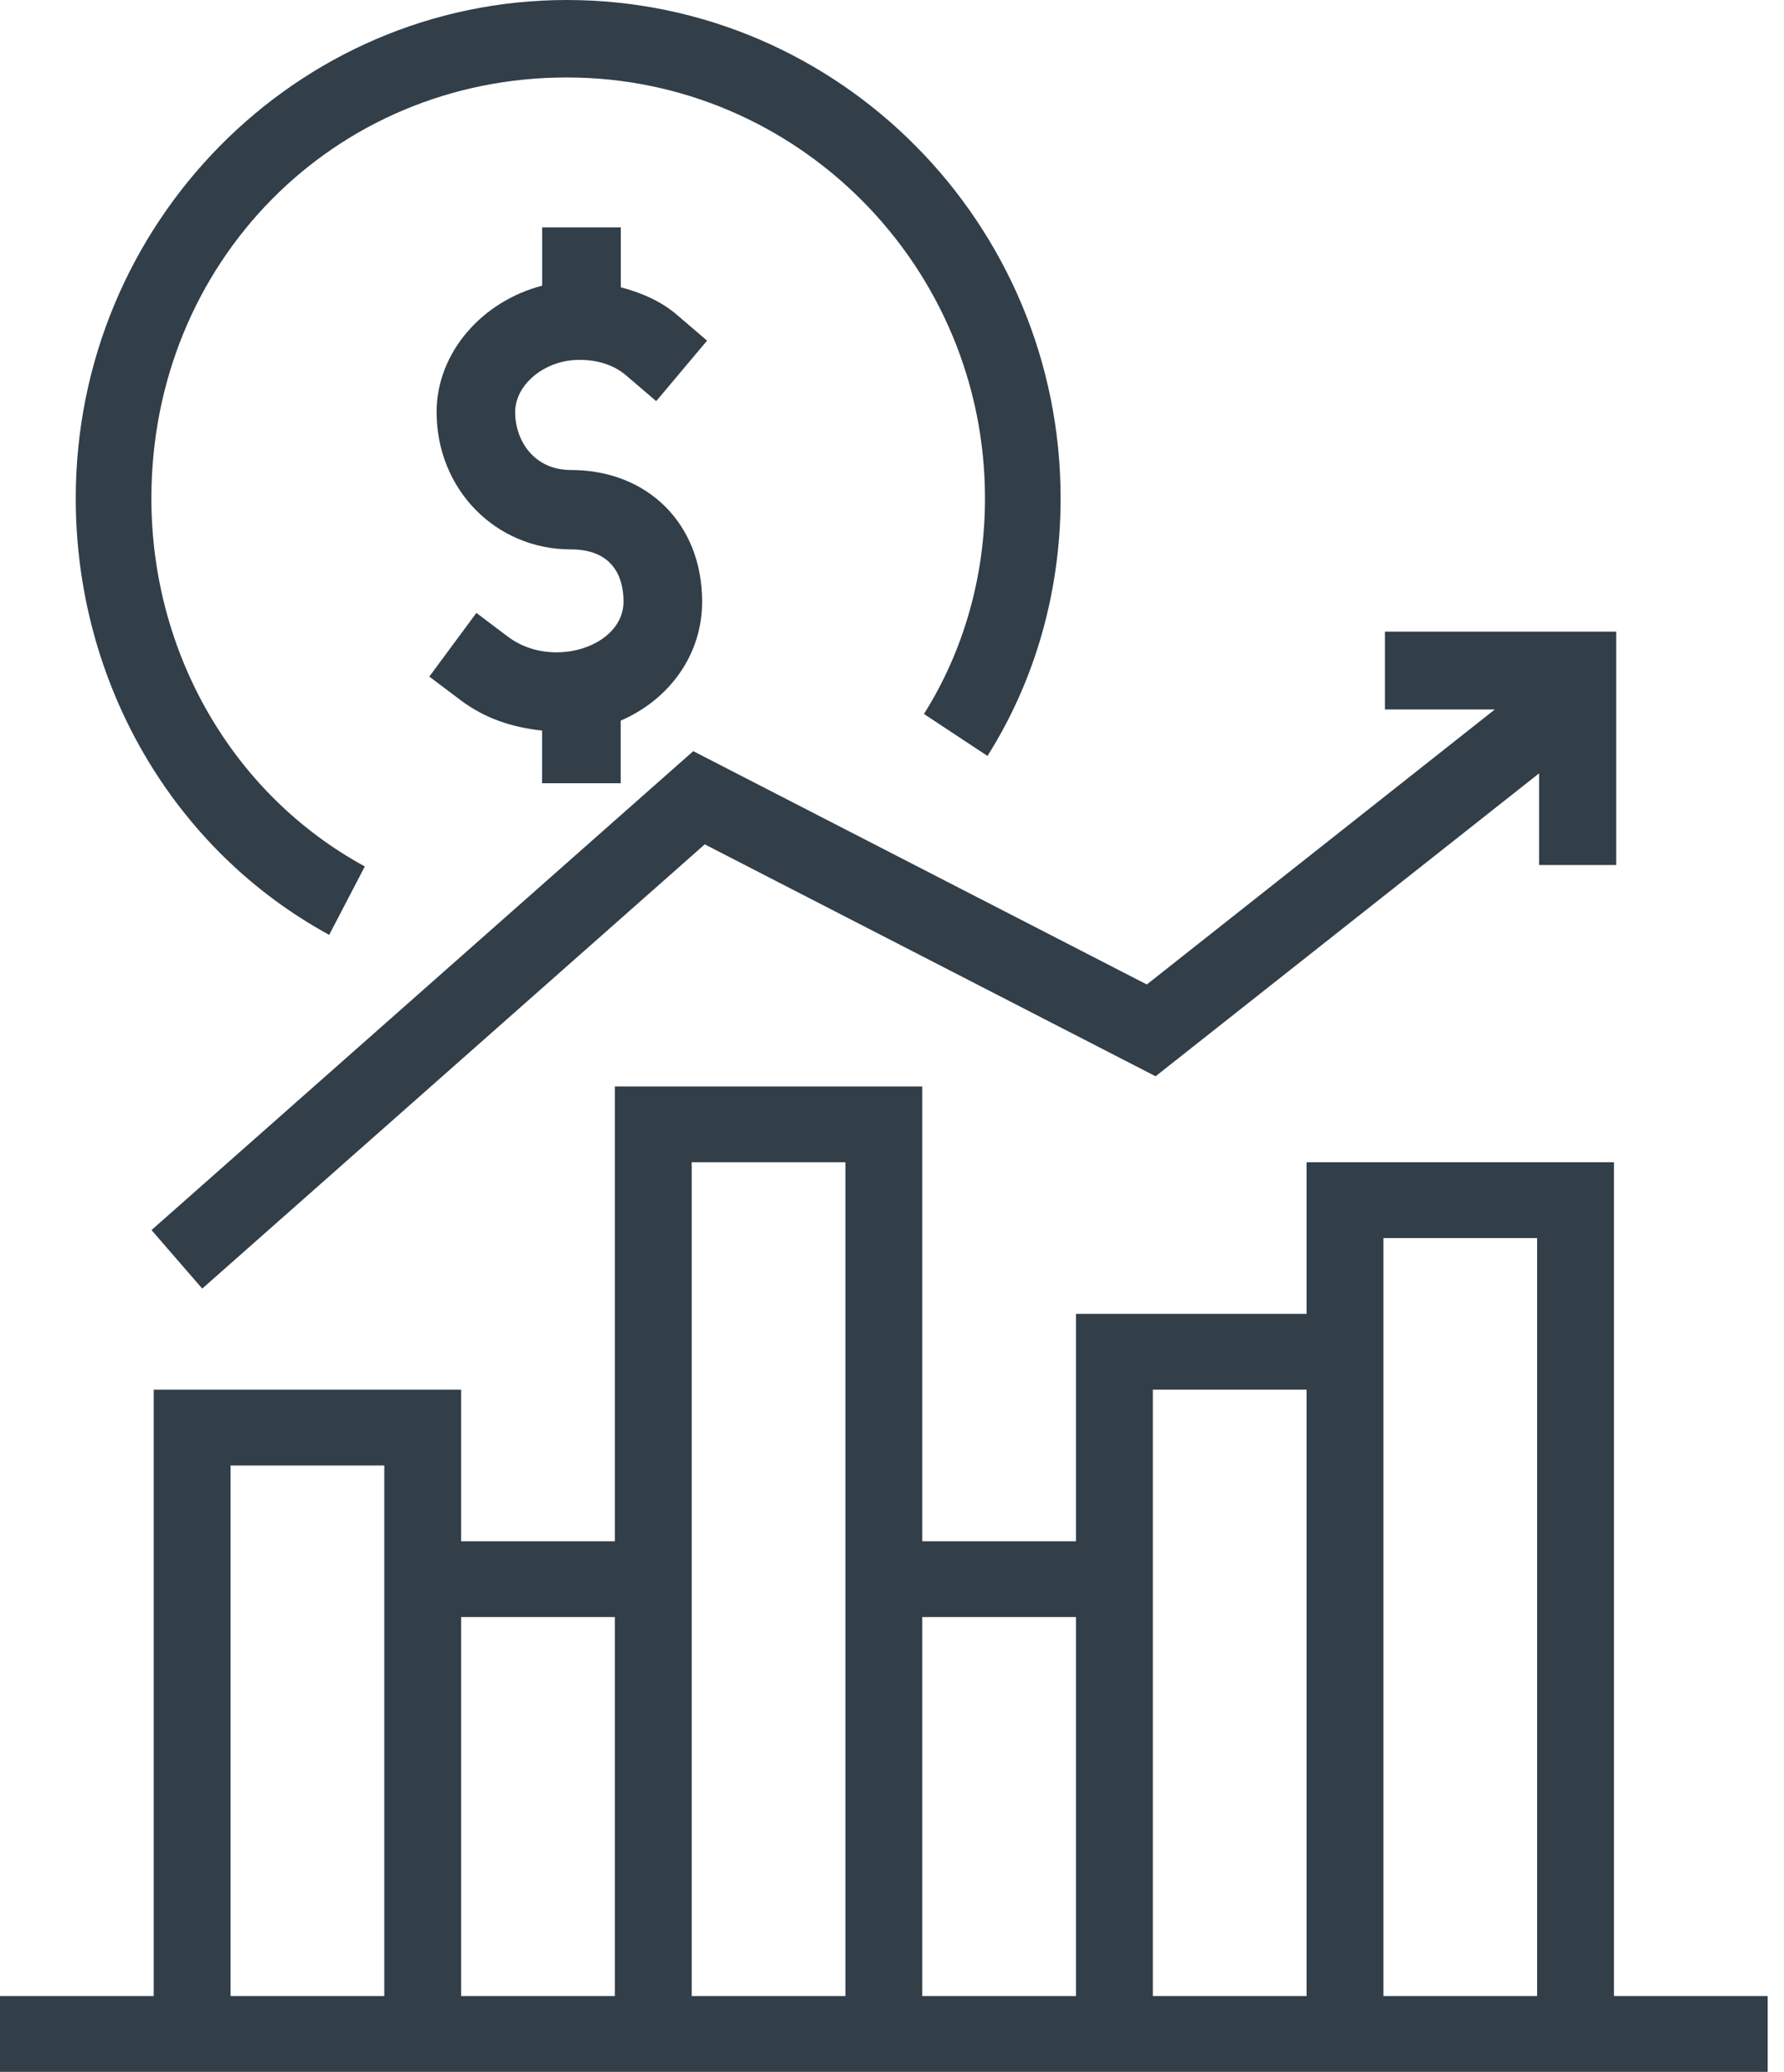
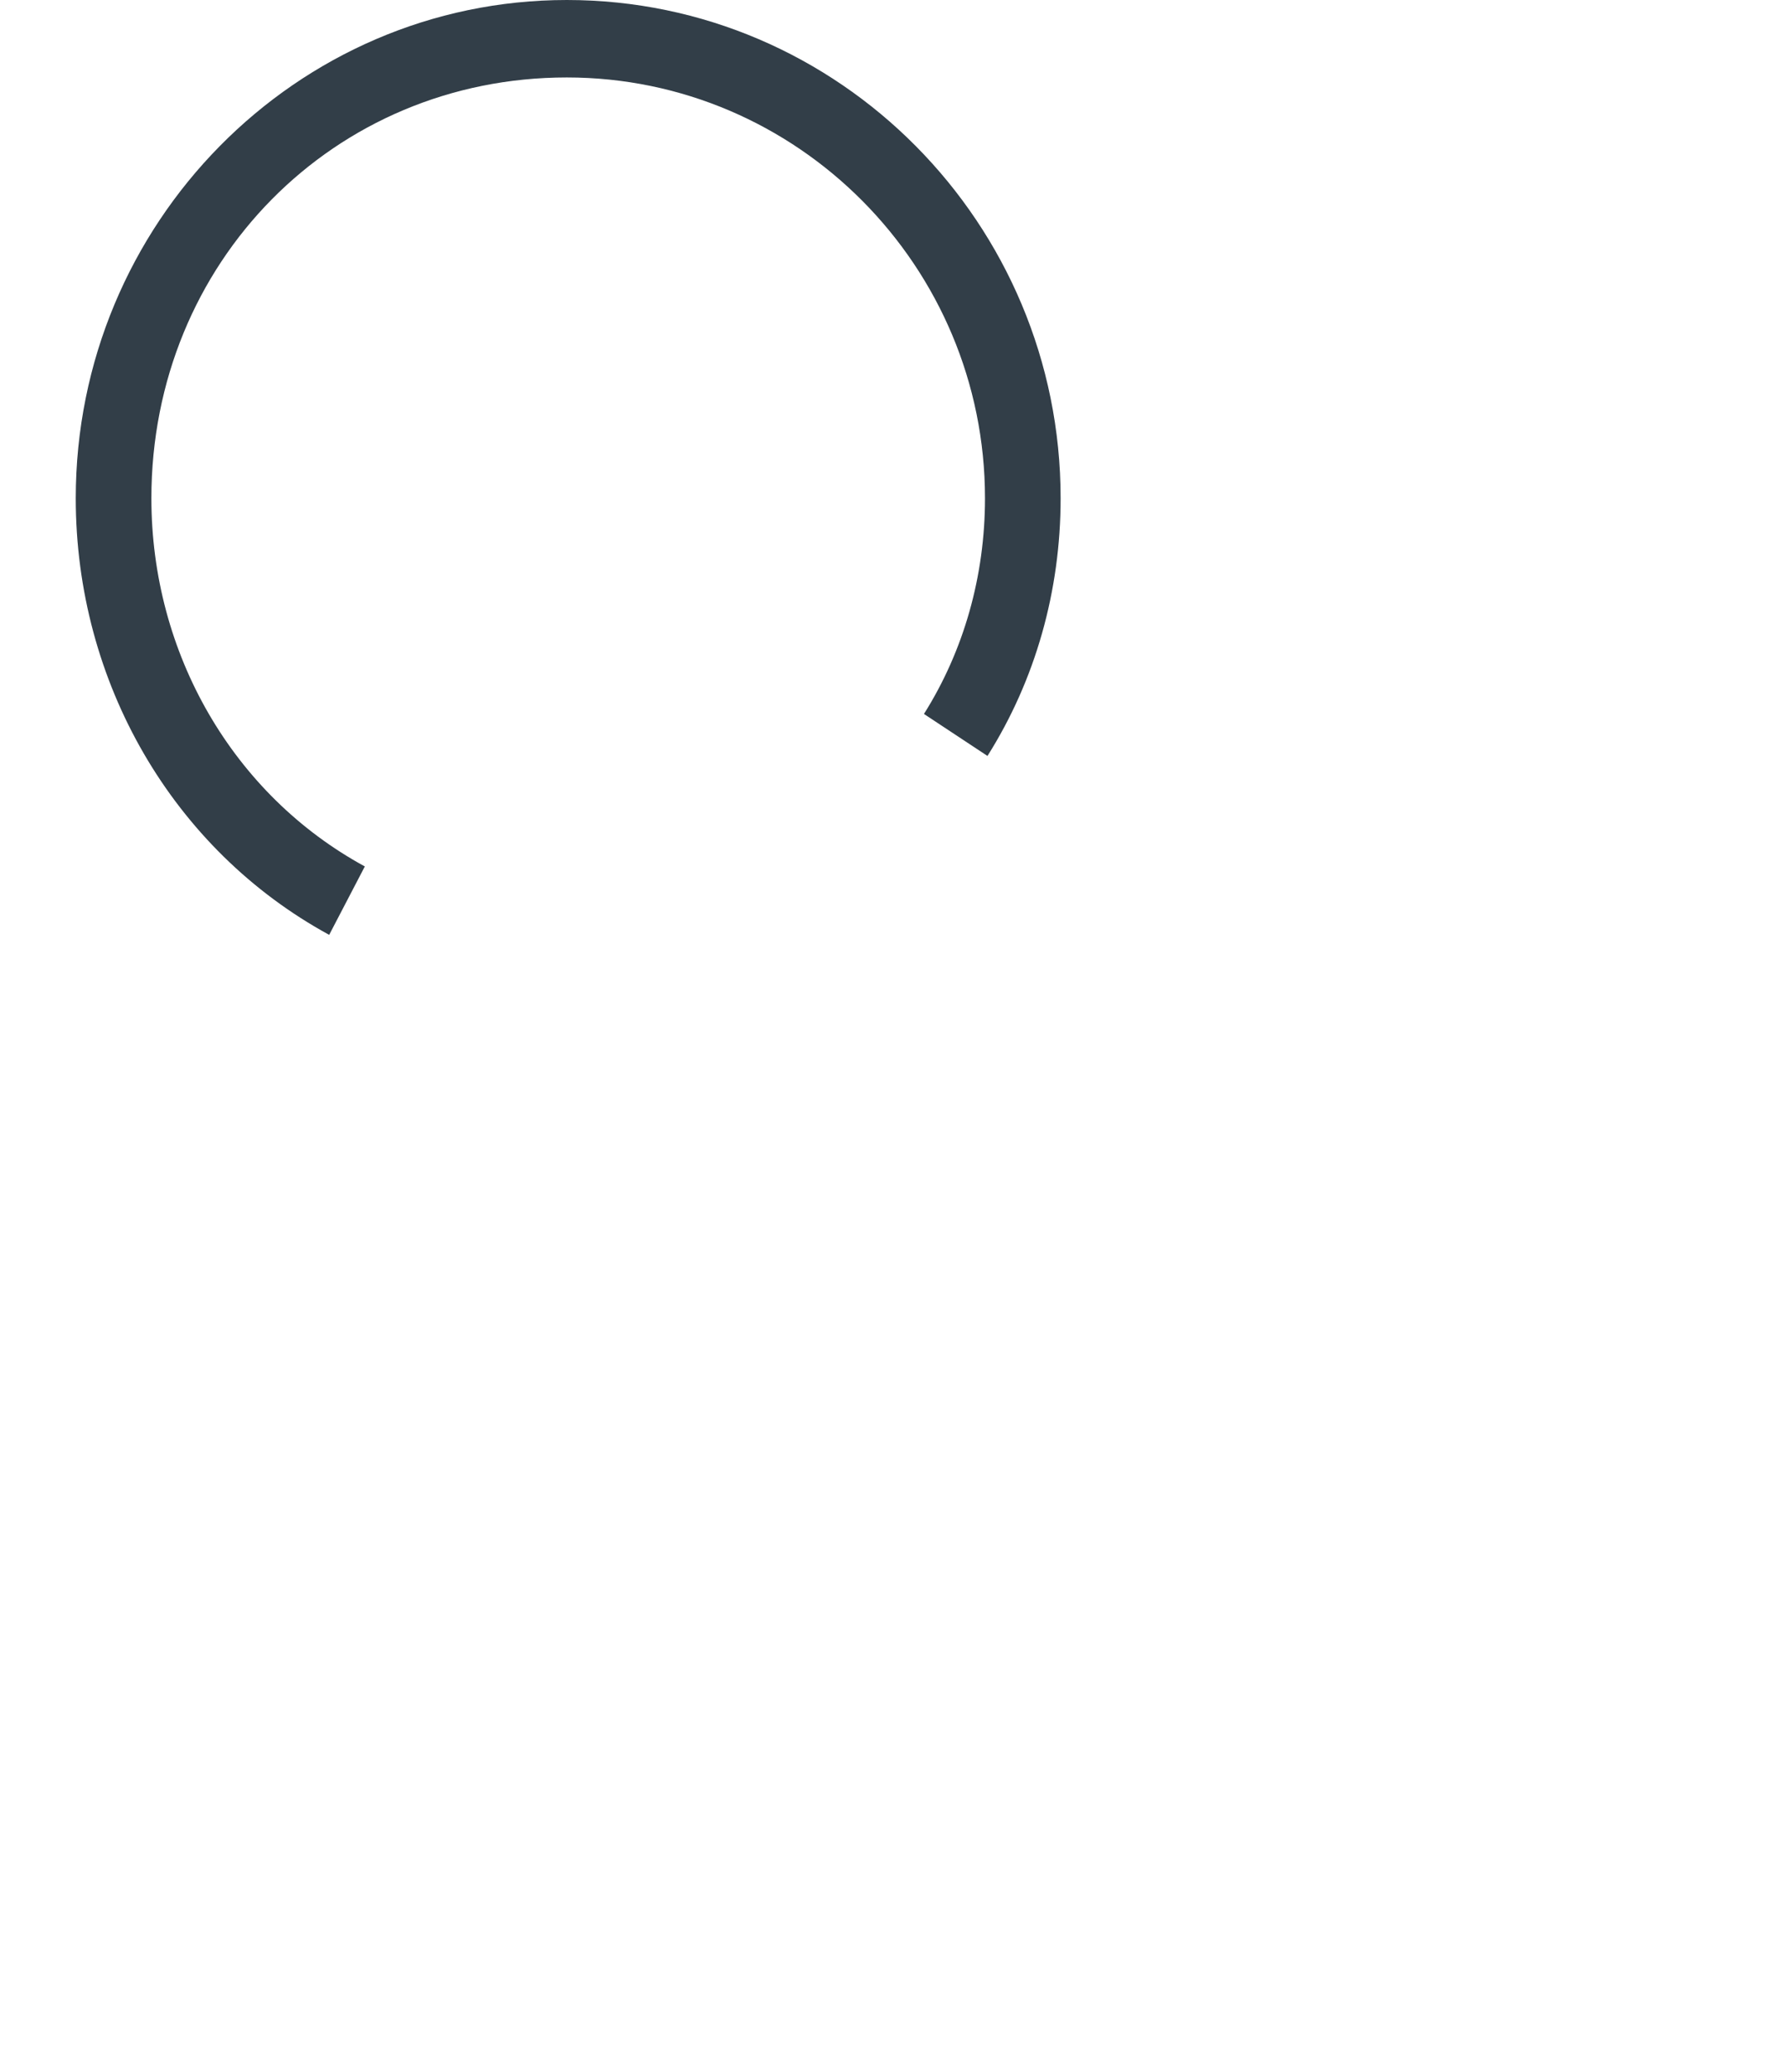
<svg xmlns="http://www.w3.org/2000/svg" width="56px" height="65px" viewBox="0 0 56 65" version="1.1">
  <title>improve-outcomes-icon</title>
  <desc>Created with Sketch.</desc>
  <g id="Pages" stroke="none" stroke-width="1" fill="none" fill-rule="evenodd">
    <g id="Hire" transform="translate(-977, -2212)" fill="#323E48" fill-rule="nonzero">
      <g id="improve-outcomes-icon" transform="translate(977, 2212)">
        <path d="M10.333,29.329 L11.452,27.183 C7.318,24.933 4.752,20.508 4.752,15.633 C4.752,8.231 10.481,2.43 17.793,2.43 C25.031,2.43 30.919,8.355 30.919,15.633 C30.919,18.07 30.256,20.411 29.003,22.399 L30.997,23.716 C32.5,21.337 33.293,18.542 33.293,15.633 C33.293,7.013 26.339,0 17.793,0 C9.294,0 2.378,7.013 2.378,15.633 C2.378,21.407 5.426,26.656 10.333,29.329 Z" id="Path" />
-         <path d="M15.942,19.974 L14.954,19.229 L13.476,21.227 L14.466,21.972 C15.226,22.543 16.092,22.824 17.016,22.919 L17.016,24.573 L19.484,24.573 L19.484,22.608 C21.003,21.952 22.04,20.552 22.04,18.876 C22.04,16.444 20.341,14.745 17.914,14.745 C16.769,14.745 16.171,13.831 16.171,12.929 C16.171,12.054 17.11,11.29 18.179,11.29 C18.778,11.29 19.275,11.454 19.657,11.78 L20.598,12.585 L22.195,10.687 L21.252,9.88 C20.751,9.449 20.141,9.187 19.487,9.013 L19.487,7.134 L17.018,7.134 L17.018,8.963 C15.137,9.451 13.705,11.06 13.705,12.929 C13.705,15.345 15.554,17.236 17.917,17.236 C19.359,17.236 19.573,18.265 19.573,18.876 C19.571,20.293 17.319,21.013 15.942,19.974 Z" id="Path" />
-         <polygon id="Path" points="21.761 23.566 4.756 38.591 6.348 40.427 22.122 26.49 36.274 33.766 48.312 24.262 48.312 27.139 50.732 27.139 50.732 19.817 43.473 19.817 43.473 22.258 46.923 22.258 35.999 30.886" />
-         <path d="M50.663,62.622 L50.663,36.463 L41.013,36.463 L41.013,41.22 L33.775,41.22 L33.775,48.354 L28.95,48.354 L28.95,34.085 L19.3,34.085 L19.3,48.354 L14.475,48.354 L14.475,43.598 L4.825,43.598 L4.825,62.622 L0,62.622 L0,65 L4.825,65 L12.063,65 L14.475,65 L19.3,65 L21.713,65 L26.538,65 L28.95,65 L33.775,65 L36.188,65 L41.013,65 L43.425,65 L50.663,65 L55.488,65 L55.488,62.622 L50.663,62.622 Z M7.238,62.622 L7.238,45.976 L12.063,45.976 L12.063,48.354 L12.063,62.622 L7.238,62.622 Z M14.475,62.622 L14.475,50.732 L19.3,50.732 L19.3,62.622 L14.475,62.622 Z M21.713,62.622 L21.713,48.354 L21.713,36.463 L26.538,36.463 L26.538,48.354 L26.538,62.622 L21.713,62.622 Z M28.95,62.622 L28.95,50.732 L33.775,50.732 L33.775,62.622 L28.95,62.622 Z M36.188,62.622 L36.188,48.354 L36.188,43.598 L41.013,43.598 L41.013,62.622 L36.188,62.622 Z M43.425,62.622 L43.425,41.22 L43.425,38.841 L48.25,38.841 L48.25,62.622 L43.425,62.622 Z" id="Shape" />
      </g>
    </g>
  </g>
</svg>